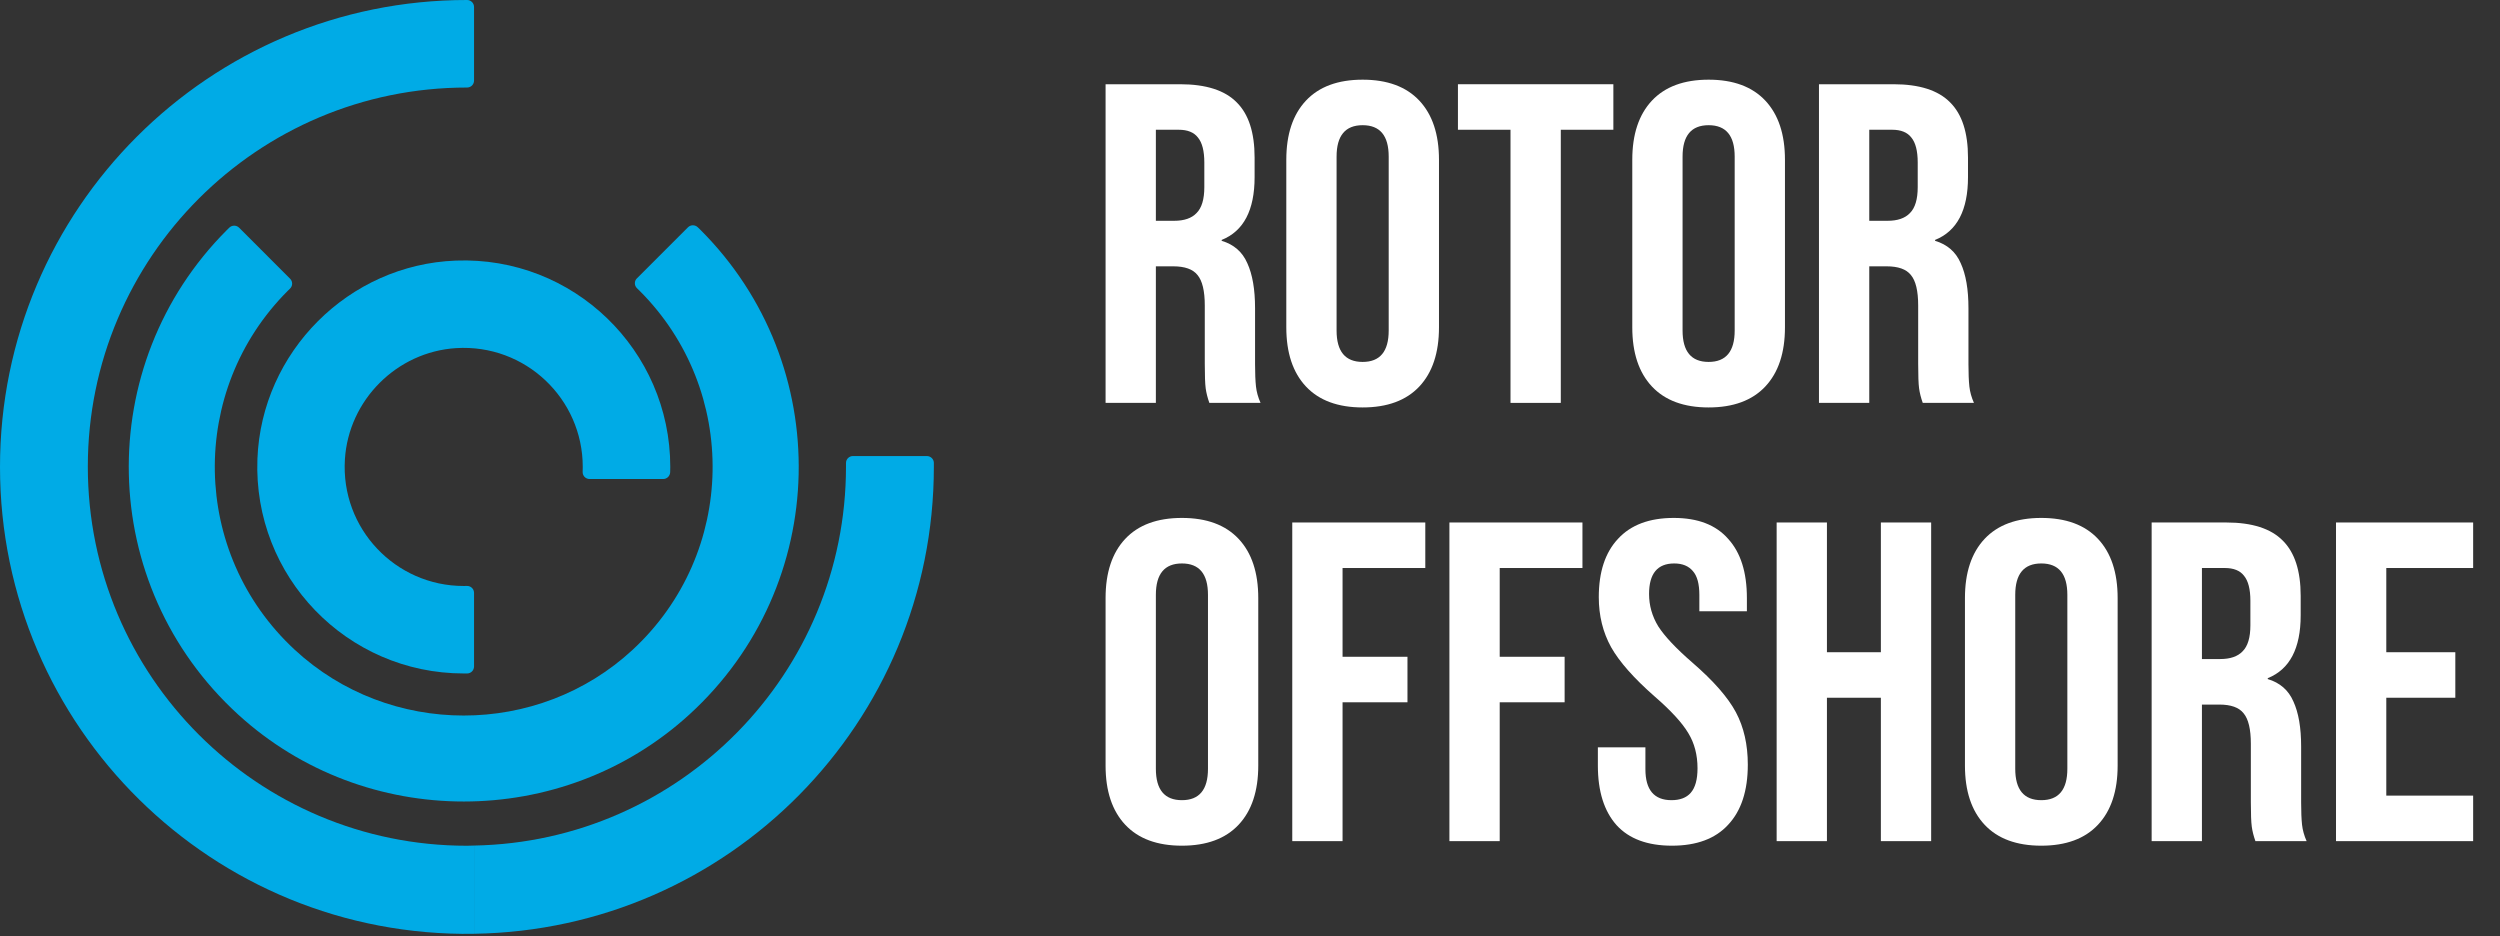
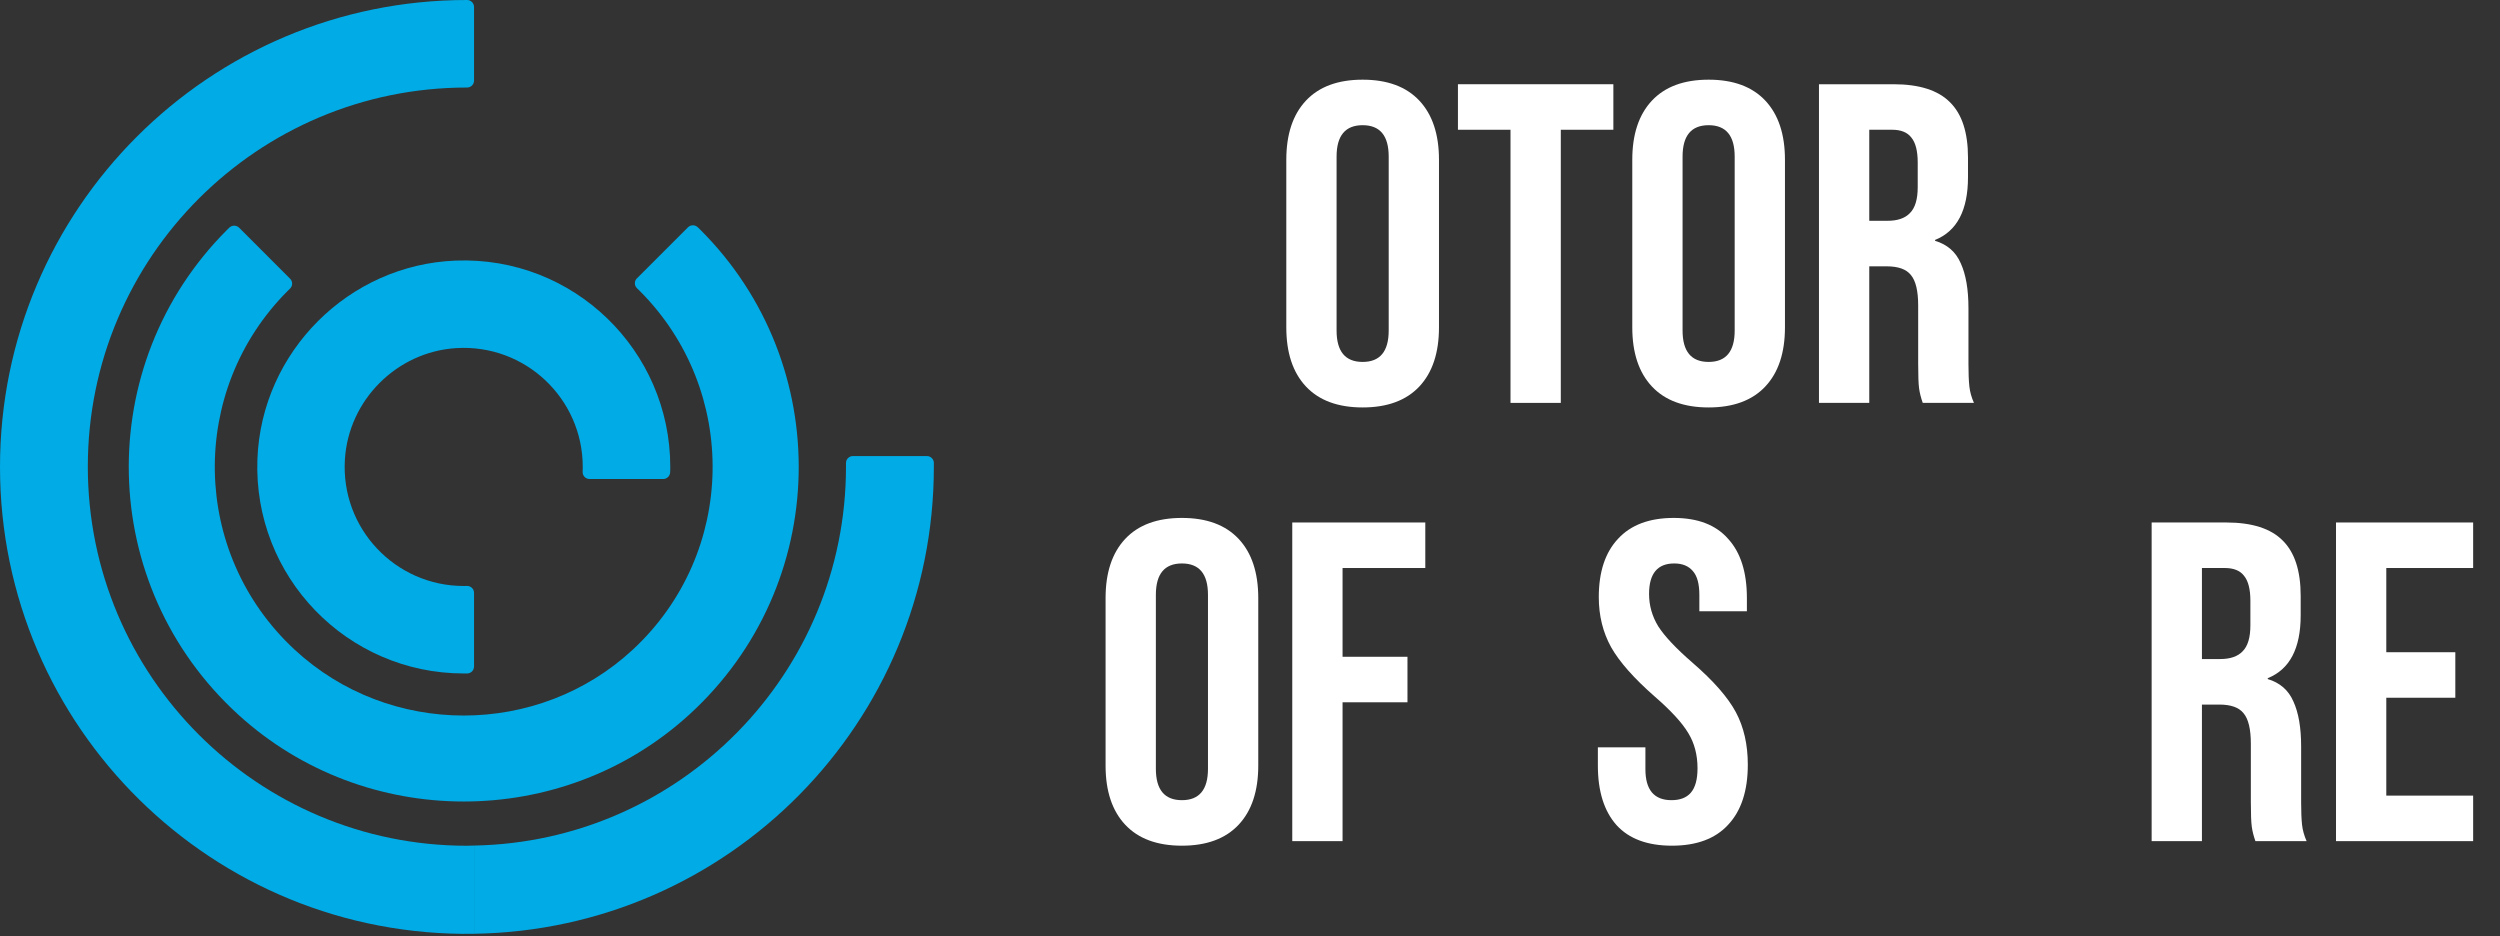
<svg xmlns="http://www.w3.org/2000/svg" width="251" height="94" viewBox="0 0 251 94" fill="none">
  <rect x="0" y="0" width="251" height="94" fill="#333333" stroke="none" />
  <path d="M0 46.88C0 73.009 21.374 94.145 47.594 93.755V84.894C47.355 84.894 47.121 84.913 46.878 84.913C25.86 84.913 8.817 67.874 8.817 46.85C8.817 25.827 25.86 8.788 46.878 8.788H46.897C47.282 8.788 47.594 8.476 47.594 8.09V0.702C47.594 0.317 47.282 3.39703e-06 46.897 3.39703e-06C20.998 -0.01 0 20.985 0 46.88Z" fill="#00ABE6" />
  <path d="M84.938 46.85C84.938 67.63 68.28 84.513 47.594 84.894V93.75C73.156 93.369 93.759 72.531 93.759 46.88C93.759 46.743 93.759 46.611 93.759 46.475C93.759 46.095 93.438 45.787 93.057 45.787H85.635C85.245 45.787 84.928 46.109 84.938 46.499C84.938 46.616 84.938 46.733 84.938 46.85Z" fill="#00ABE6" />
  <path d="M63.946 27.943C63.667 28.221 63.672 28.67 63.955 28.938C64.048 29.026 64.141 29.119 64.228 29.206C74.215 39.194 73.981 55.536 63.526 65.231C54.017 74.043 39.09 74.043 29.586 65.231C19.131 55.541 18.897 39.199 28.884 29.206C28.962 29.128 29.04 29.055 29.118 28.977C29.401 28.704 29.401 28.26 29.127 27.983L24.007 22.862C23.739 22.594 23.3 22.589 23.027 22.852C22.944 22.93 22.861 23.013 22.778 23.096C9.27 36.605 9.656 58.74 23.929 71.756C36.671 83.377 56.45 83.377 69.193 71.756C83.466 58.74 83.846 36.6 70.343 23.096C70.246 22.998 70.148 22.906 70.051 22.813C69.773 22.55 69.339 22.555 69.071 22.823L63.95 27.943H63.946Z" fill="#00ABE6" />
  <path d="M47.594 59.525C47.594 59.13 47.273 58.818 46.878 58.828C46.77 58.828 46.663 58.833 46.556 58.833C39.704 58.833 34.194 53.063 34.628 46.119C34.999 40.165 39.841 35.322 45.795 34.951C52.739 34.522 58.508 40.028 58.508 46.88C58.508 47.046 58.508 47.212 58.498 47.377C58.484 47.772 58.801 48.094 59.196 48.094H66.584C66.964 48.094 67.271 47.787 67.286 47.407C67.291 47.231 67.296 47.055 67.296 46.88C67.296 35.161 57.572 25.71 45.756 26.164C35.008 26.573 26.255 35.327 25.845 46.075C25.397 57.896 34.843 67.616 46.561 67.616C46.678 67.616 46.79 67.616 46.907 67.616C47.287 67.611 47.594 67.299 47.594 66.913V59.525Z" fill="#00ABE6" />
  <path d="M182.625 8.457H190.106C192.707 8.457 194.604 9.066 195.797 10.285C196.991 11.473 197.587 13.317 197.587 15.816V17.781C197.587 21.102 196.486 23.204 194.283 24.088V24.179C195.507 24.545 196.363 25.292 196.853 26.419C197.373 27.546 197.633 29.055 197.633 30.944V36.565C197.633 37.48 197.664 38.226 197.725 38.805C197.786 39.353 197.939 39.902 198.184 40.45H193.044C192.86 39.932 192.738 39.445 192.676 38.988C192.615 38.531 192.585 37.708 192.585 36.52V30.669C192.585 29.207 192.34 28.186 191.85 27.607C191.391 27.028 190.58 26.739 189.418 26.739H187.674V40.45H182.625V8.457ZM189.51 22.168C190.519 22.168 191.269 21.909 191.759 21.391C192.279 20.873 192.539 20.005 192.539 18.786V16.318C192.539 15.16 192.325 14.322 191.896 13.805C191.498 13.287 190.856 13.027 189.969 13.027H187.674V22.168H189.51Z" fill="white" />
  <path d="M171.546 40.907C169.067 40.907 167.17 40.206 165.854 38.805C164.539 37.403 163.881 35.423 163.881 32.863V16.044C163.881 13.485 164.539 11.504 165.854 10.102C167.17 8.701 169.067 8 171.546 8C174.024 8 175.921 8.701 177.237 10.102C178.553 11.504 179.21 13.485 179.21 16.044V32.863C179.21 35.423 178.553 37.403 177.237 38.805C175.921 40.206 174.024 40.907 171.546 40.907ZM171.546 36.337C173.29 36.337 174.162 35.286 174.162 33.183V15.724C174.162 13.622 173.29 12.57 171.546 12.57C169.802 12.57 168.93 13.622 168.93 15.724V33.183C168.93 35.286 169.802 36.337 171.546 36.337Z" fill="white" />
  <path d="M151.655 13.027H146.377V8.457H161.982V13.027H156.704V40.45H151.655V13.027Z" fill="white" />
  <path d="M136.809 40.907C134.331 40.907 132.434 40.206 131.118 38.805C129.802 37.403 129.145 35.423 129.145 32.863V16.044C129.145 13.485 129.802 11.504 131.118 10.102C132.434 8.701 134.331 8 136.809 8C139.288 8 141.185 8.701 142.501 10.102C143.816 11.504 144.474 13.485 144.474 16.044V32.863C144.474 35.423 143.816 37.403 142.501 38.805C141.185 40.206 139.288 40.907 136.809 40.907ZM136.809 36.337C138.553 36.337 139.425 35.286 139.425 33.183V15.724C139.425 13.622 138.553 12.57 136.809 12.57C135.065 12.57 134.193 13.622 134.193 15.724V33.183C134.193 35.286 135.065 36.337 136.809 36.337Z" fill="white" />
-   <path d="M111 8.457H118.481C121.082 8.457 122.979 9.066 124.172 10.285C125.366 11.473 125.962 13.317 125.962 15.816V17.781C125.962 21.102 124.861 23.204 122.658 24.088V24.179C123.882 24.545 124.738 25.292 125.228 26.419C125.748 27.546 126.008 29.055 126.008 30.944V36.565C126.008 37.48 126.039 38.226 126.1 38.805C126.161 39.353 126.314 39.902 126.559 40.45H121.419C121.235 39.932 121.113 39.445 121.051 38.988C120.99 38.531 120.96 37.708 120.96 36.52V30.669C120.96 29.207 120.715 28.186 120.225 27.607C119.766 27.028 118.955 26.739 117.793 26.739H116.049V40.45H111V8.457ZM117.885 22.168C118.894 22.168 119.644 21.909 120.133 21.391C120.654 20.873 120.914 20.005 120.914 18.786V16.318C120.914 15.16 120.7 14.322 120.271 13.805C119.873 13.287 119.231 13.027 118.344 13.027H116.049V22.168H117.885Z" fill="white" />
  <path d="M234.535 52.457H248.304V57.028H239.584V65.483H246.514V70.053H239.584V79.88H248.304V84.45H234.535V52.457Z" fill="white" />
  <path d="M216.025 52.457H223.507C226.107 52.457 228.005 53.066 229.198 54.285C230.391 55.474 230.988 57.317 230.988 59.816V61.781C230.988 65.102 229.886 67.204 227.683 68.088V68.179C228.907 68.545 229.764 69.292 230.253 70.419C230.774 71.546 231.034 73.055 231.034 74.944V80.565C231.034 81.48 231.064 82.226 231.125 82.805C231.187 83.353 231.34 83.902 231.584 84.45H226.444C226.26 83.932 226.138 83.445 226.077 82.988C226.016 82.531 225.985 81.708 225.985 80.52V74.669C225.985 73.207 225.74 72.186 225.251 71.607C224.792 71.028 223.981 70.739 222.818 70.739H221.074V84.45H216.025V52.457ZM222.91 66.168C223.92 66.168 224.669 65.909 225.159 65.391C225.679 64.874 225.939 64.005 225.939 62.786V60.318C225.939 59.16 225.725 58.322 225.297 57.804C224.899 57.286 224.256 57.028 223.369 57.028H221.074V66.168H222.91Z" fill="white" />
-   <path d="M204.946 84.907C202.468 84.907 200.571 84.207 199.255 82.805C197.939 81.403 197.281 79.423 197.281 76.863V60.044C197.281 57.485 197.939 55.504 199.255 54.102C200.571 52.701 202.468 52 204.946 52C207.424 52 209.322 52.701 210.637 54.102C211.953 55.504 212.611 57.485 212.611 60.044V76.863C212.611 79.423 211.953 81.403 210.637 82.805C209.322 84.207 207.424 84.907 204.946 84.907ZM204.946 80.337C206.69 80.337 207.562 79.286 207.562 77.183V59.724C207.562 57.622 206.69 56.571 204.946 56.571C203.202 56.571 202.33 57.622 202.33 59.724V77.183C202.33 79.286 203.202 80.337 204.946 80.337Z" fill="white" />
-   <path d="M178.375 52.457H183.424V65.483H188.84V52.457H193.888V84.45H188.84V70.053H183.424V84.45H178.375V52.457Z" fill="white" />
  <path d="M167.861 84.907C165.413 84.907 163.562 84.222 162.308 82.851C161.053 81.449 160.426 79.453 160.426 76.863V75.035H165.199V77.229C165.199 79.301 166.071 80.337 167.815 80.337C168.672 80.337 169.314 80.093 169.743 79.606C170.202 79.088 170.431 78.265 170.431 77.138C170.431 75.797 170.125 74.624 169.513 73.618C168.901 72.582 167.769 71.348 166.117 69.916C164.036 68.088 162.583 66.443 161.757 64.98C160.931 63.487 160.518 61.811 160.518 59.953C160.518 57.424 161.16 55.474 162.445 54.102C163.73 52.701 165.597 52 168.045 52C170.462 52 172.283 52.701 173.506 54.102C174.761 55.474 175.388 57.454 175.388 60.044V61.37H170.615V59.724C170.615 58.627 170.401 57.835 169.972 57.347C169.544 56.83 168.917 56.571 168.091 56.571C166.408 56.571 165.566 57.591 165.566 59.633C165.566 60.791 165.872 61.872 166.484 62.878C167.127 63.883 168.274 65.102 169.926 66.534C172.038 68.362 173.491 70.023 174.287 71.516C175.082 73.009 175.48 74.761 175.48 76.772C175.48 79.392 174.822 81.403 173.506 82.805C172.221 84.207 170.34 84.907 167.861 84.907Z" fill="white" />
-   <path d="M145.521 52.457H158.878V57.028H150.57V65.94H157.088V70.51H150.57V84.45H145.521V52.457Z" fill="white" />
  <path d="M129.744 52.457H143.1V57.028H134.793V65.94H141.31V70.51H134.793V84.45H129.744V52.457Z" fill="white" />
  <path d="M118.665 84.907C116.186 84.907 114.289 84.207 112.974 82.805C111.658 81.403 111 79.423 111 76.863V60.044C111 57.485 111.658 55.504 112.974 54.102C114.289 52.701 116.186 52 118.665 52C121.143 52 123.04 52.701 124.356 54.102C125.672 55.504 126.33 57.485 126.33 60.044V76.863C126.33 79.423 125.672 81.403 124.356 82.805C123.04 84.207 121.143 84.907 118.665 84.907ZM118.665 80.337C120.409 80.337 121.281 79.286 121.281 77.183V59.724C121.281 57.622 120.409 56.571 118.665 56.571C116.921 56.571 116.049 57.622 116.049 59.724V77.183C116.049 79.286 116.921 80.337 118.665 80.337Z" fill="white" />
</svg>